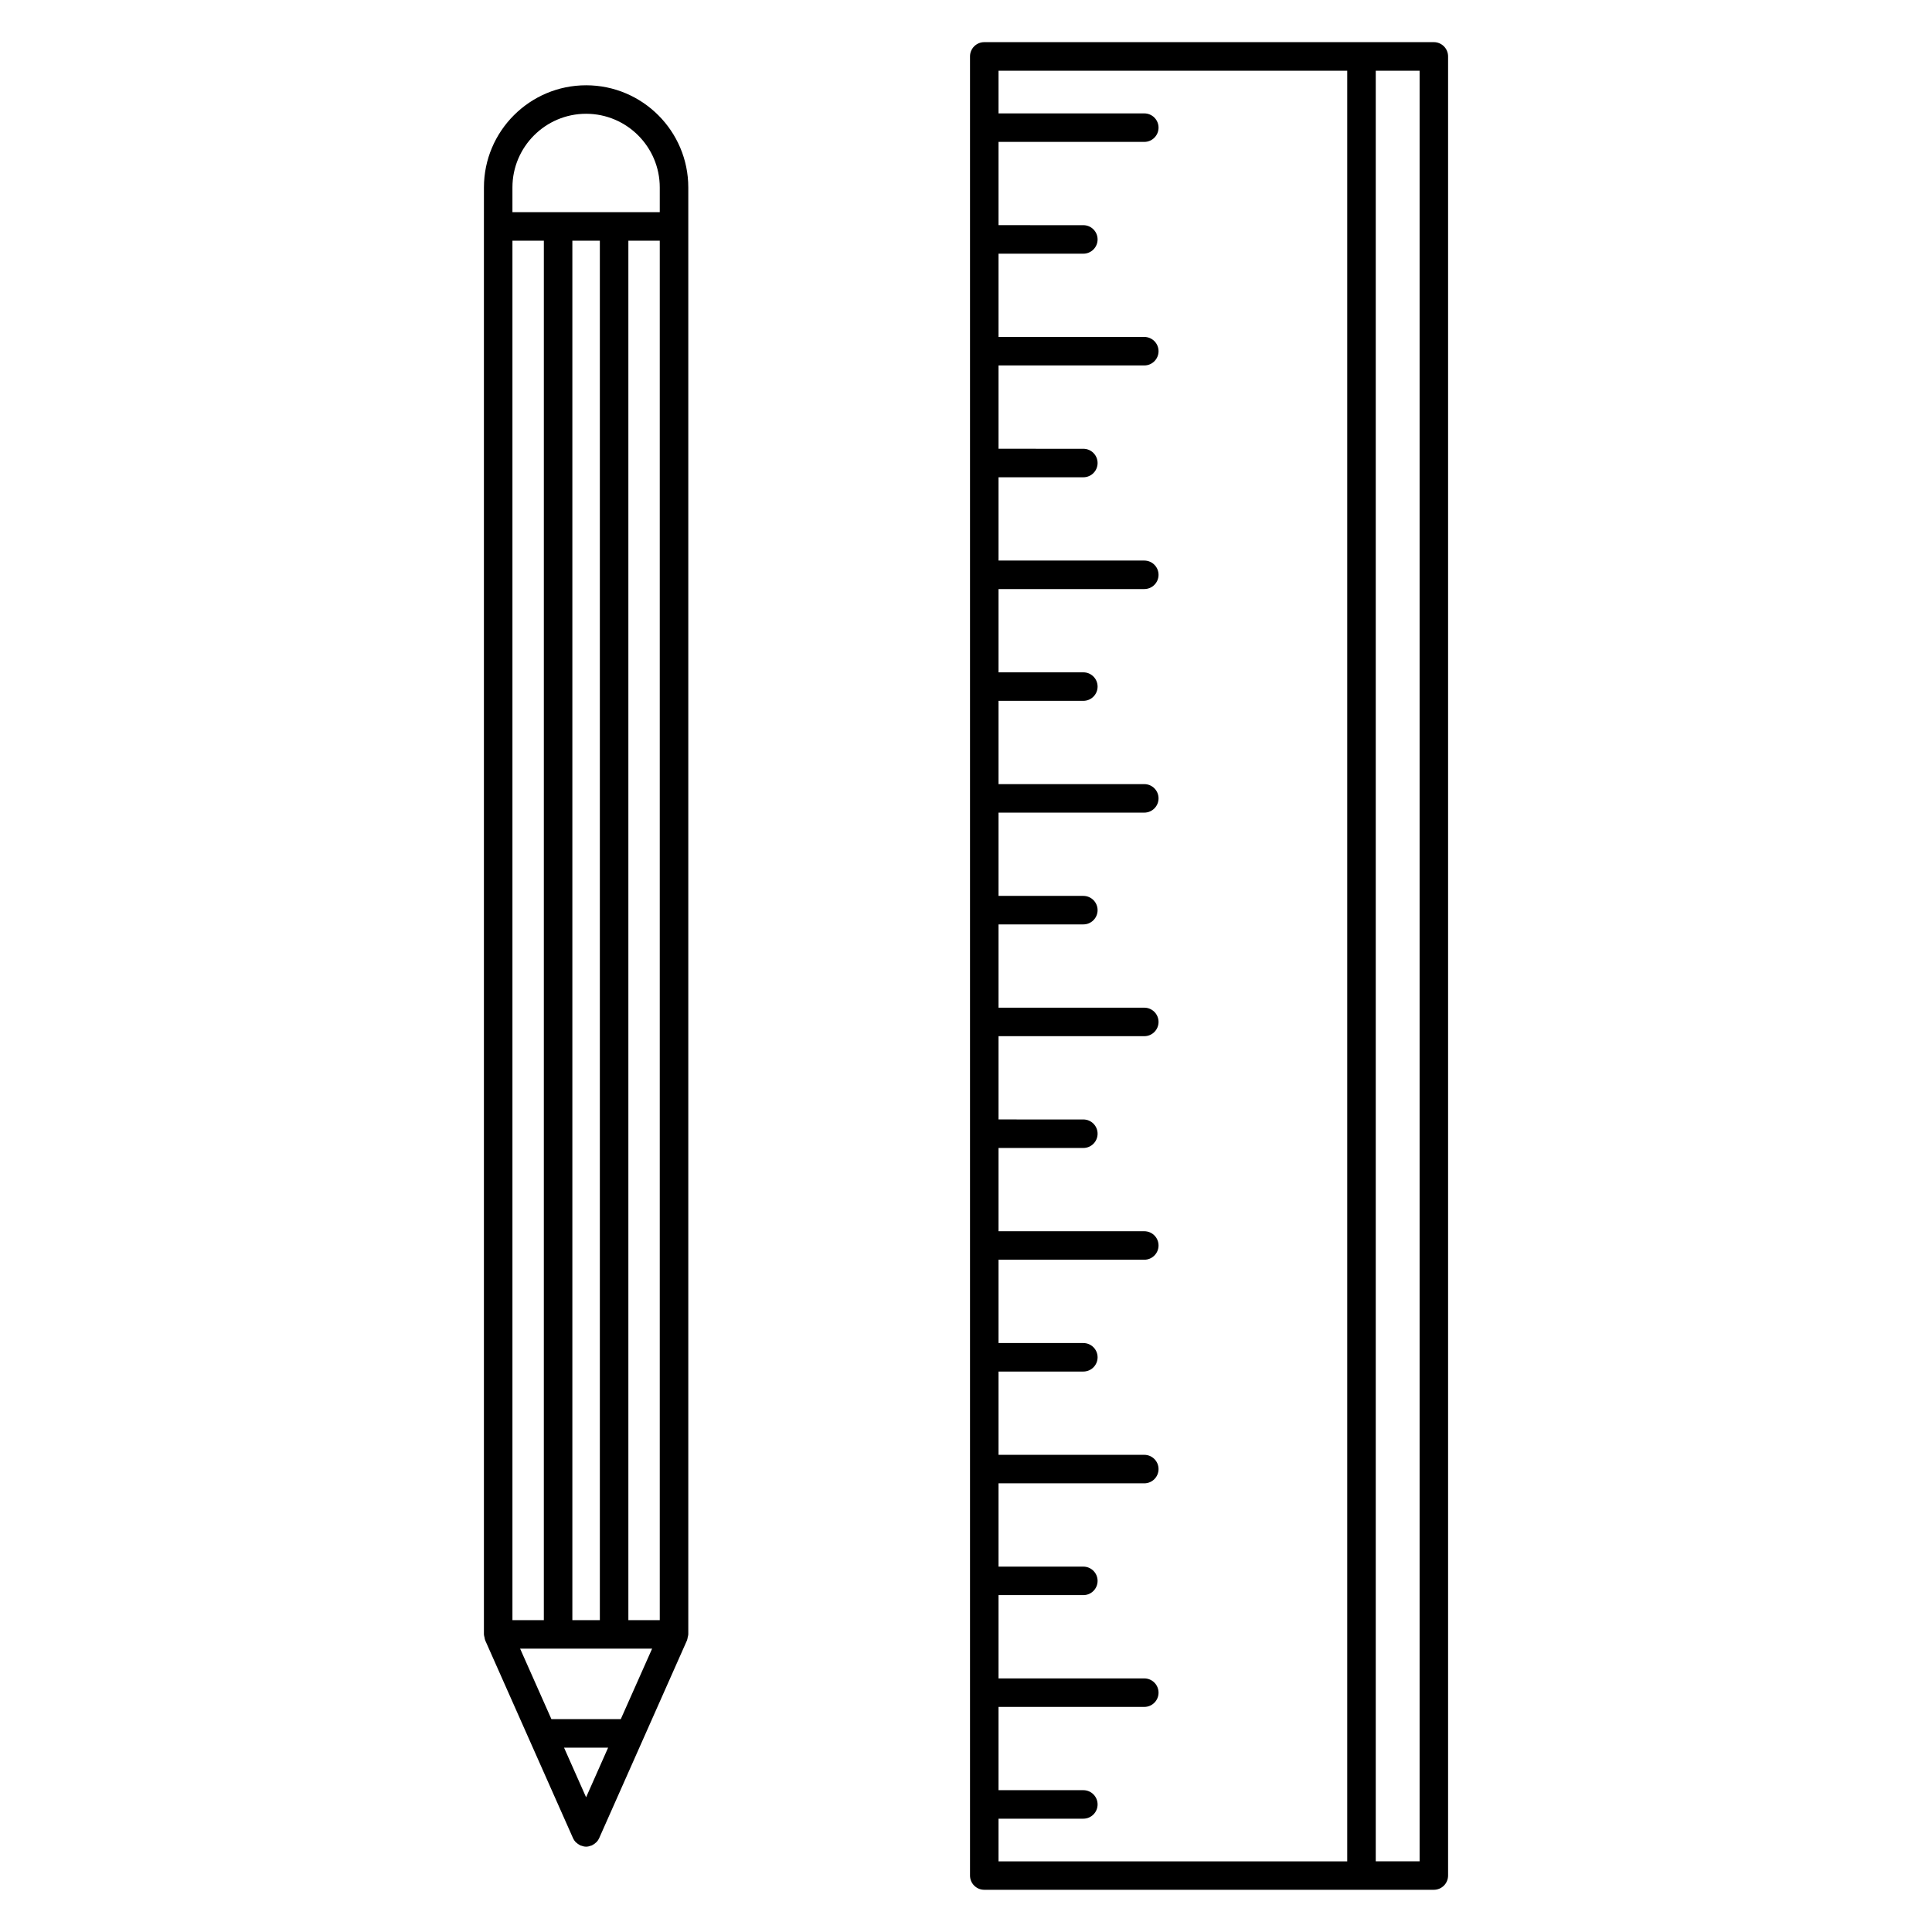
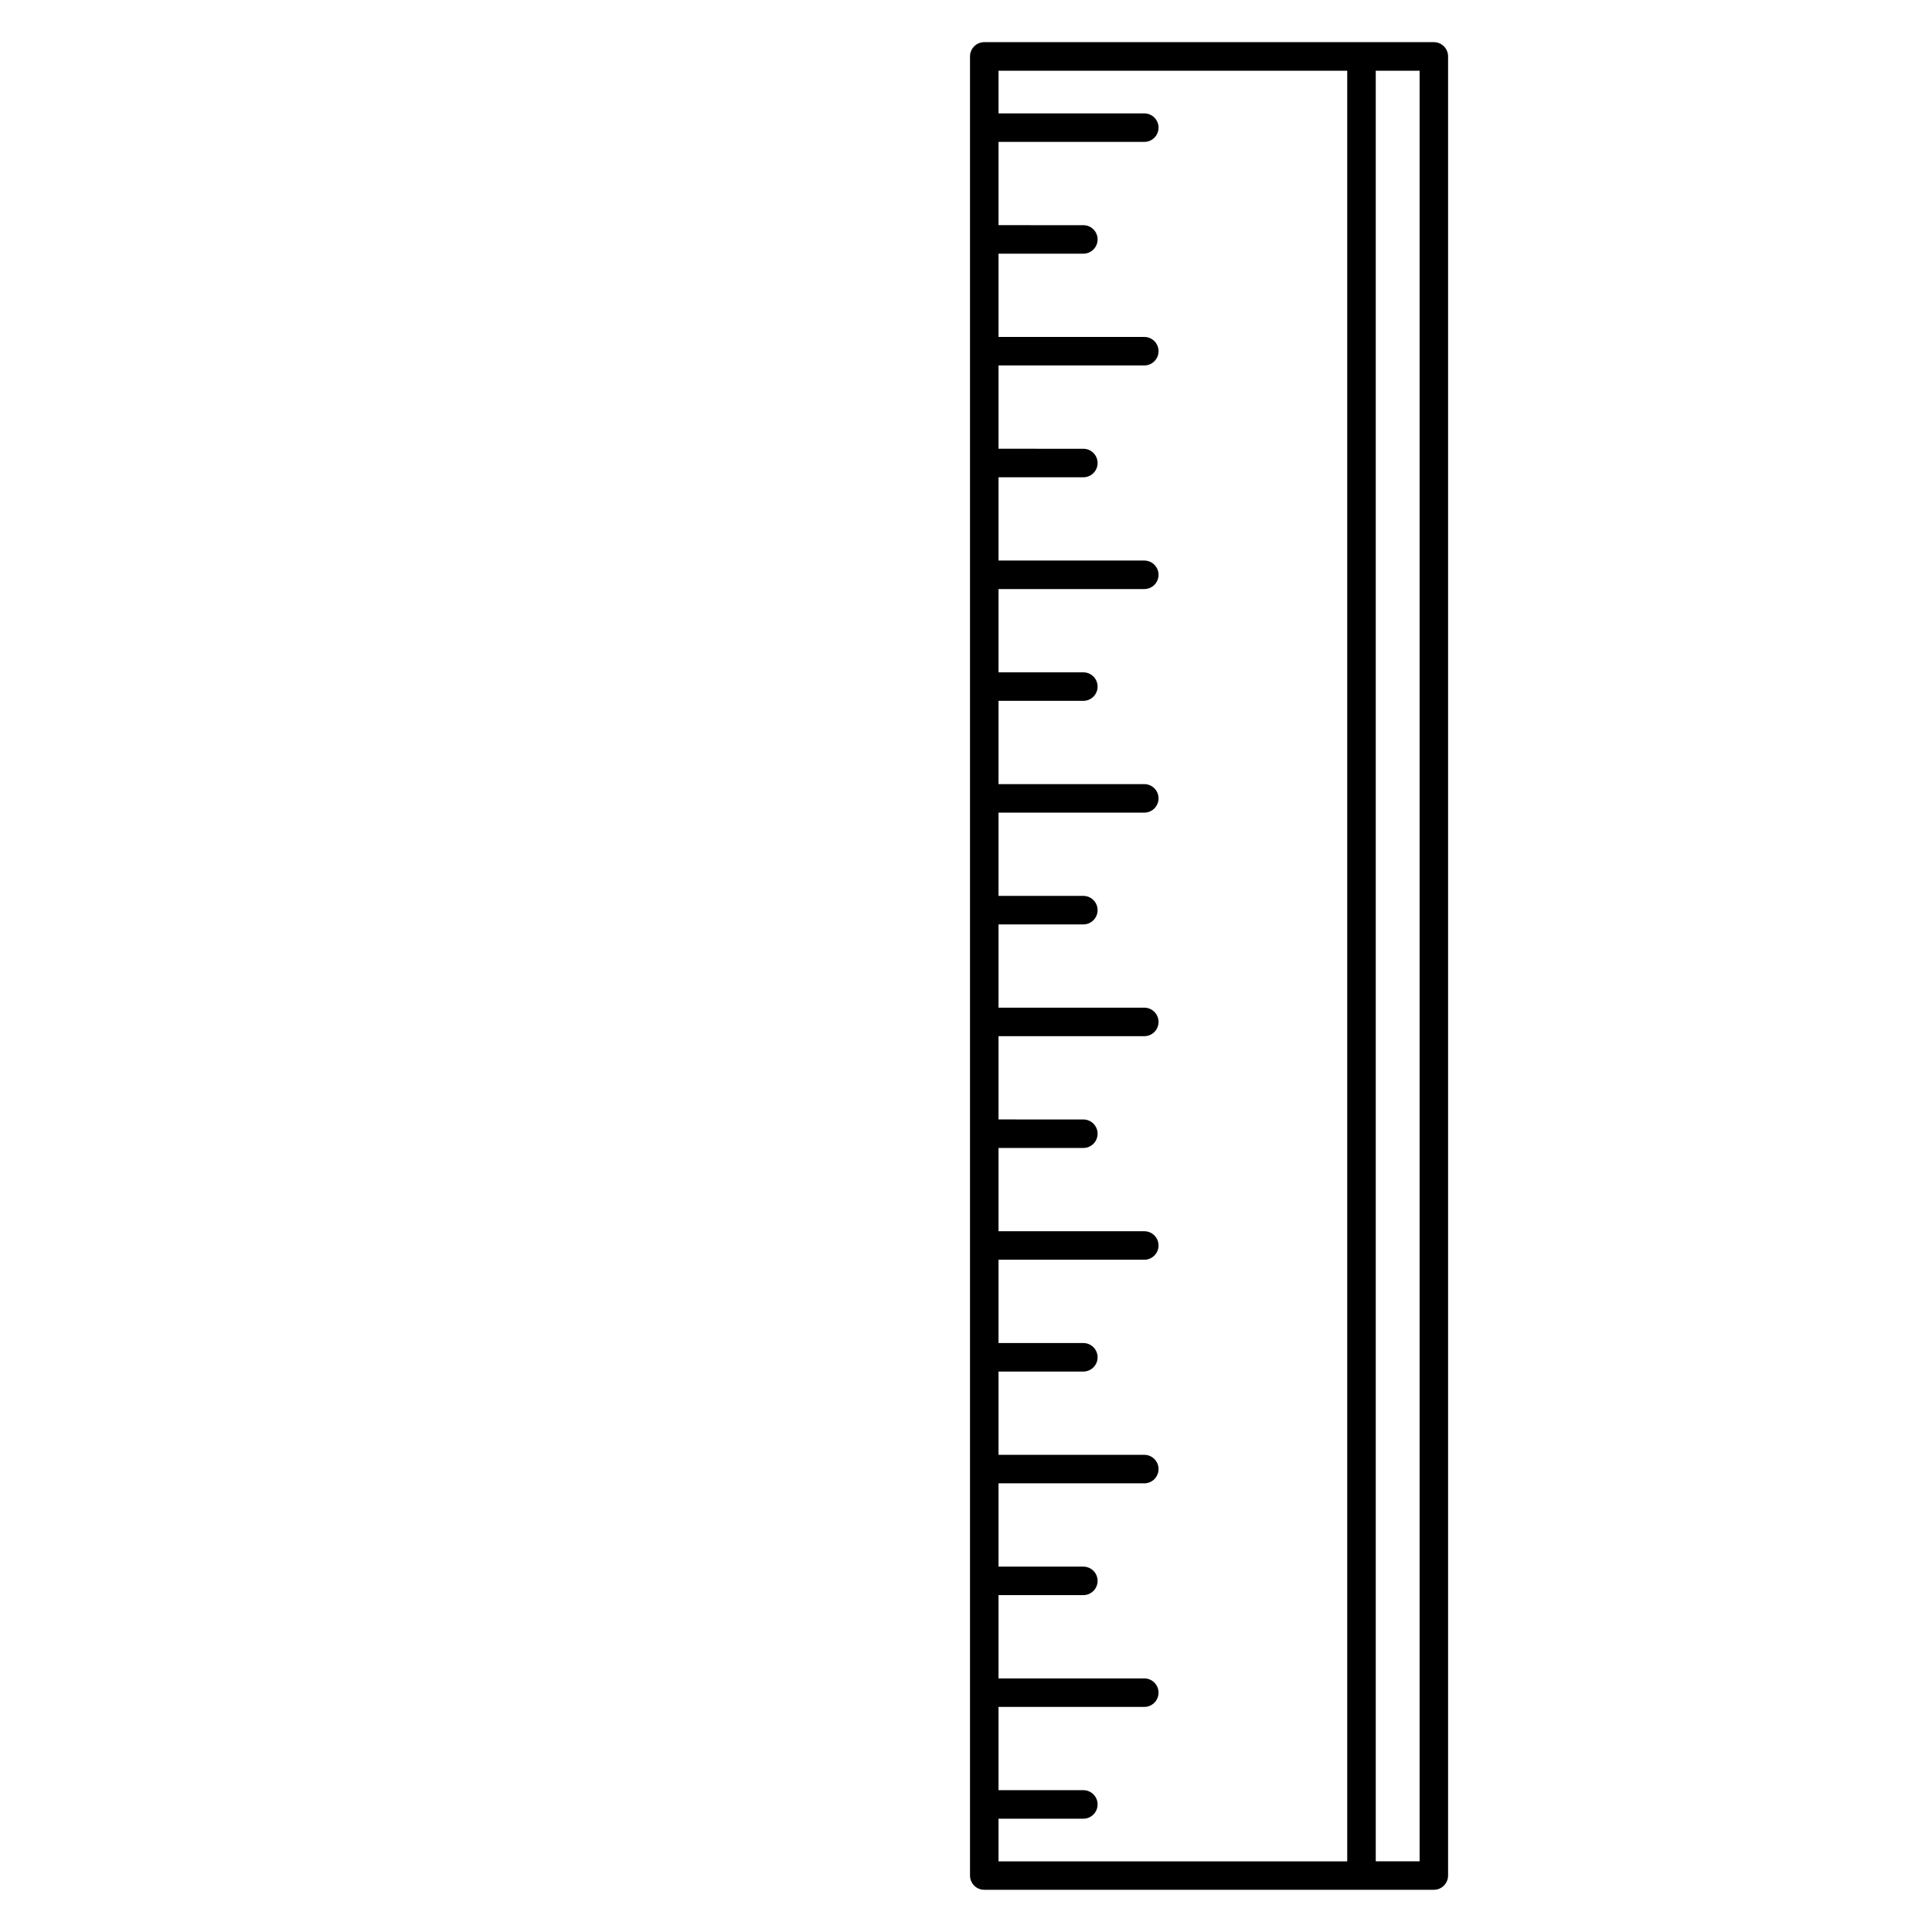
<svg xmlns="http://www.w3.org/2000/svg" fill="#000000" width="800px" height="800px" version="1.1" viewBox="144 144 512 512">
  <g>
    <path d="m523.98 155.17h-119.14c-2.086 0-3.777 1.691-3.777 3.777v482.09c0 2.086 1.691 3.777 3.777 3.777h119.14c2.086 0 3.777-1.691 3.777-3.777v-482.09c0-2.086-1.691-3.777-3.777-3.777zm-115.36 470.8h22.477c2.086 0 3.777-1.691 3.777-3.777 0-2.086-1.691-3.777-3.777-3.777l-22.477-0.004v-22.062h38.629c2.086 0 3.777-1.691 3.777-3.777 0-2.086-1.691-3.777-3.777-3.777h-38.629v-22.07h22.477c2.086 0 3.777-1.691 3.777-3.777 0-2.086-1.691-3.777-3.777-3.777l-22.477-0.008v-22.066h38.629c2.086 0 3.777-1.691 3.777-3.777 0-2.086-1.691-3.777-3.777-3.777h-38.629v-22.07h22.477c2.086 0 3.777-1.691 3.777-3.777 0-2.086-1.691-3.777-3.777-3.777l-22.477-0.004v-22.074h38.629c2.086 0 3.777-1.691 3.777-3.777 0-2.086-1.691-3.777-3.777-3.777h-38.629v-22.066h22.477c2.086 0 3.777-1.691 3.777-3.777s-1.691-3.777-3.777-3.777l-22.477-0.004v-22.066h38.629c2.086 0 3.777-1.691 3.777-3.777s-1.691-3.777-3.777-3.777l-38.629-0.004v-22.066h22.477c2.086 0 3.777-1.691 3.777-3.777s-1.691-3.777-3.777-3.777l-22.477-0.004v-22.066h38.629c2.086 0 3.777-1.691 3.777-3.777s-1.691-3.777-3.777-3.777h-38.629v-22.07h22.477c2.086 0 3.777-1.691 3.777-3.777s-1.691-3.777-3.777-3.777l-22.477-0.004v-22.066h38.629c2.086 0 3.777-1.691 3.777-3.777s-1.691-3.777-3.777-3.777l-38.629-0.004v-22.066h22.477c2.086 0 3.777-1.691 3.777-3.777s-1.691-3.777-3.777-3.777l-22.477-0.004v-22.078h38.629c2.086 0 3.777-1.691 3.777-3.777 0-2.086-1.691-3.777-3.777-3.777h-38.629v-22.066h22.477c2.086 0 3.777-1.691 3.777-3.777 0-2.086-1.691-3.777-3.777-3.777l-22.477-0.004v-22.066h38.629c2.086 0 3.777-1.691 3.777-3.777 0-2.086-1.691-3.777-3.777-3.777l-38.629-0.004v-11.297h92.41v474.53l-92.41 0.004zm111.59 11.301h-11.621v-474.53h11.621z" />
-     <path d="m326.4 577.16c0-0.012 0.004-0.02 0.004-0.031v-383.45c0-14.934-12.148-27.078-27.078-27.078-14.934 0-27.078 12.152-27.078 27.078l-0.004 10.332v373.12c0 0.012 0.004 0.02 0.004 0.031 0 0.262 0.102 0.516 0.156 0.77 0.051 0.238 0.059 0.484 0.156 0.699 0.004 0.012 0 0.023 0.004 0.035l23.301 52.48c0.168 0.379 0.398 0.711 0.664 0.996 0.055 0.066 0.125 0.105 0.188 0.16 0.273 0.262 0.574 0.473 0.906 0.641 0.066 0.035 0.102 0.09 0.168 0.117 0.055 0.023 0.117 0.016 0.176 0.039 0.43 0.168 0.875 0.281 1.344 0.289h0.012 0.012c0.469-0.004 0.918-0.117 1.344-0.289 0.059-0.023 0.117-0.016 0.176-0.039 0.066-0.031 0.102-0.086 0.168-0.117 0.332-0.168 0.637-0.379 0.906-0.641 0.059-0.059 0.133-0.102 0.188-0.16 0.266-0.293 0.5-0.621 0.664-0.996l23.301-52.48c0.004-0.012 0-0.023 0.004-0.035 0.098-0.215 0.105-0.465 0.156-0.699 0.059-0.258 0.152-0.508 0.16-0.77zm-17.887 22.43h-18.383l-8.293-18.68h34.98zm-9.191 20.711-5.84-13.148h11.672zm19.523-412.51v365.56h-8.32v-365.56zm-15.879 365.56h-7.285v-365.56h7.285zm-14.844 0h-8.32v-365.56h8.324zm11.199-399.2c10.766 0 19.523 8.762 19.523 19.523v6.555h-39.043v-6.555c0-10.762 8.754-19.523 19.52-19.523z" />
  </g>
</svg>